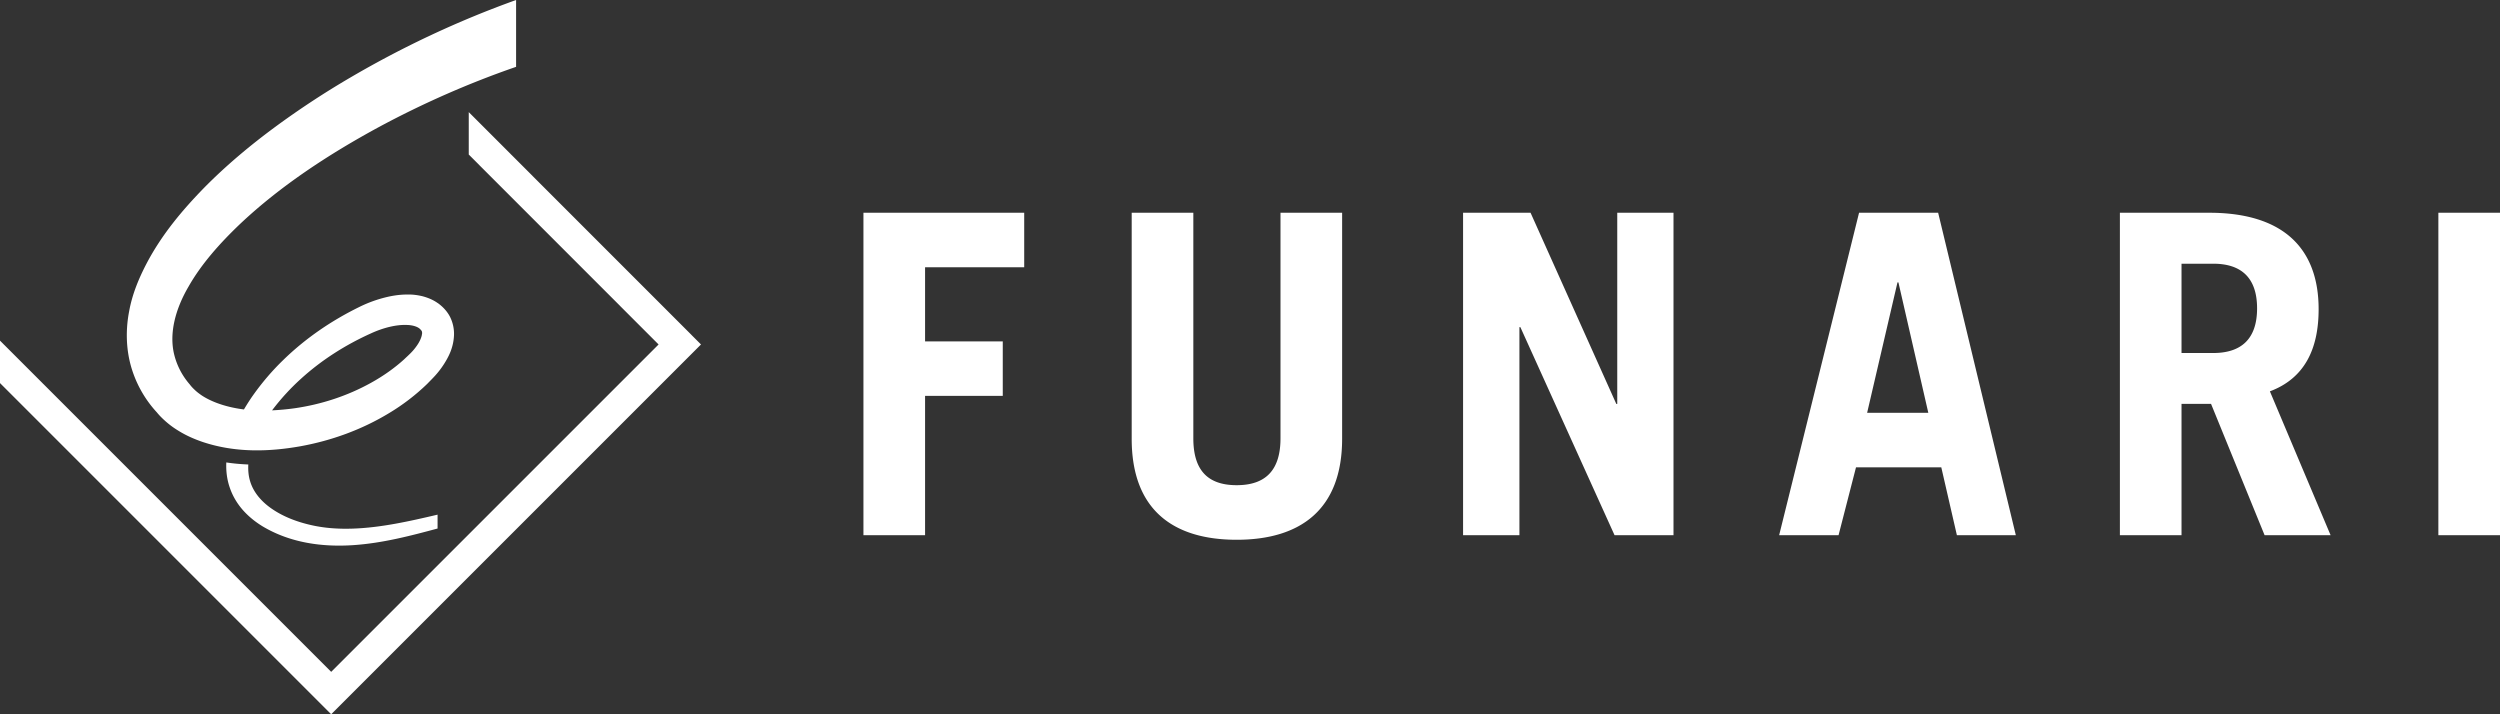
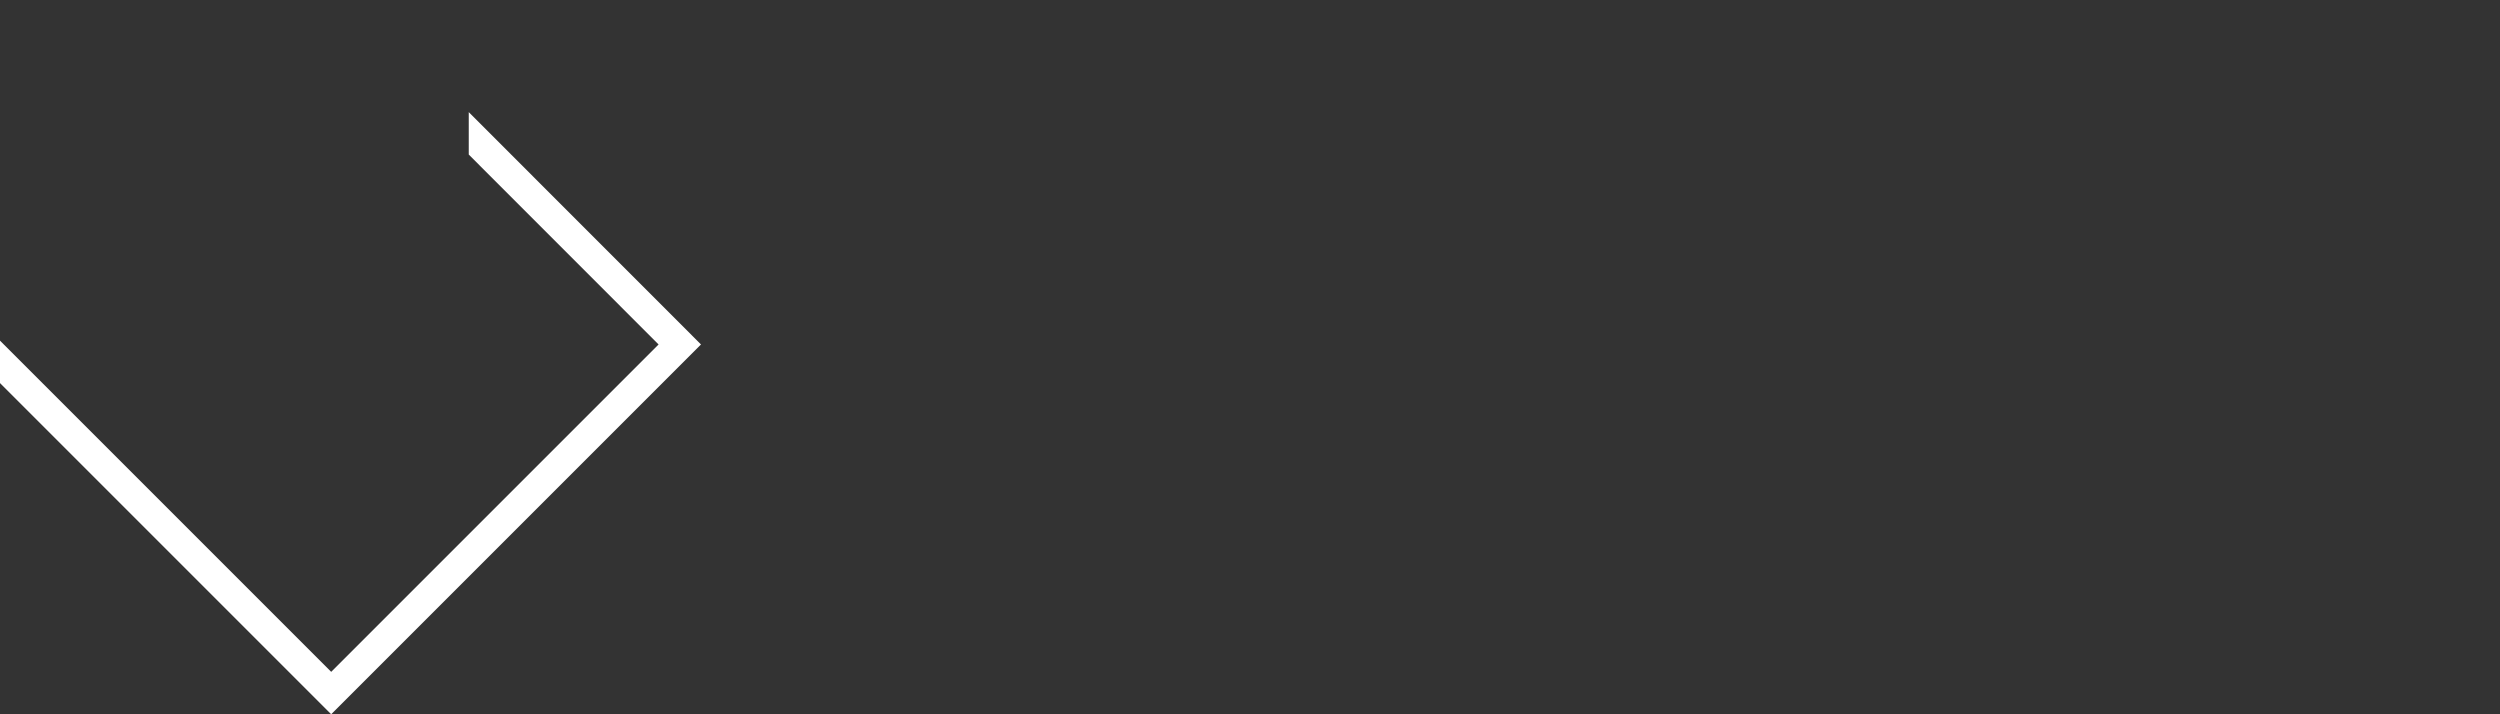
<svg xmlns="http://www.w3.org/2000/svg" id="_レイヤー_1" data-name="レイヤー 1" viewBox="0 0 269.33 76.95">
  <rect x="0" y="0" width="269.33" height="76.95" fill="#333333" stroke="none" />
  <defs>
    <style>.cls-1{fill:#fff}</style>
  </defs>
-   <path class="cls-1" d="M93.02 57.66V22.92h17.32v5.87H99.66v7.99h8.37v5.87h-8.37v15.01h-6.64zm35.54-34.74v24.3c0 3.32 1.44 5.05 4.67 5.05s4.72-1.73 4.72-5.05v-24.3h6.64v24.35c0 7.65-4.52 10.88-11.36 10.88s-11.31-3.22-11.31-10.88V22.92h6.64zm29.06 34.74V22.92h7.27l9.24 20.6h.1v-20.6h6.06v34.74h-6.35l-10.15-22.42h-.1v22.42h-6.06zm34.05 0l8.61-34.74h8.52l8.37 34.74h-6.35l-1.68-7.31h-9.19l-1.88 7.31h-6.4zm9.48-13.19h6.59l-3.22-14.05h-.1l-3.27 14.05zm42.82 13.19l-5.77-14.15h-3.18v14.15h-6.64V22.92H238c7.99 0 11.79 3.85 11.79 10.39 0 4.33-1.54 7.46-5.25 8.85l6.54 15.5h-7.12zm-8.95-19.63h3.42c2.94 0 4.72-1.44 4.72-4.81s-1.78-4.81-4.72-4.81h-3.42v9.62zm27.67 19.63V22.92h6.64v34.74h-6.64zm-215.52-25c-.52-.37-1.08-.59-1.63-.74-.54-.13-1.07-.2-1.57-.19-1.01-.01-1.93.16-2.8.4-.87.24-1.72.57-2.5.96-2.99 1.47-5.77 3.37-8.16 5.7-1.2 1.16-2.29 2.44-3.26 3.81-.34.48-.66.99-.97 1.51-1.03-.13-2.02-.36-2.92-.7-.61-.23-1.18-.51-1.67-.84-.24-.17-.47-.34-.67-.53-.21-.2-.37-.35-.58-.63-.86-.99-1.4-2.1-1.68-3.24-.55-2.29.14-4.89 1.56-7.31 1.38-2.43 3.38-4.67 5.54-6.73 4.37-4.12 9.57-7.52 14.97-10.45 4.74-2.55 9.7-4.73 14.77-6.48V0c-6.19 2.22-12.14 5.01-17.8 8.32a92.563 92.563 0 00-8.23 5.41c-2.65 1.96-5.2 4.09-7.56 6.48-2.34 2.4-4.56 5.02-6.22 8.18-.82 1.58-1.54 3.27-1.88 5.16-.36 1.87-.35 3.9.18 5.83a12.29 12.29 0 002.82 5.06c.28.35.69.75 1.08 1.08.4.34.81.63 1.24.89.85.53 1.74.91 2.62 1.21 3.55 1.18 7.16 1.05 10.5.46 3.37-.61 6.62-1.79 9.56-3.57a22.66 22.66 0 004.11-3.15c.31-.32.6-.6.92-.96.32-.36.61-.74.88-1.16.53-.83 1.03-1.8 1.09-3.11a4.09 4.09 0 00-.44-2.02c-.34-.64-.81-1.1-1.32-1.47zm-1.71 3.33c-.02.29-.23.81-.58 1.29-.17.24-.37.49-.59.71-.22.23-.51.49-.76.73-1.06.96-2.26 1.8-3.54 2.51-2.55 1.42-5.4 2.35-8.3 2.76-.79.11-1.59.18-2.38.22.02-.03.04-.05.06-.08.91-1.19 1.93-2.31 3.05-3.32 2.23-2.03 4.82-3.67 7.58-4.91 1.27-.58 2.69-.95 3.88-.89.59.02 1.06.18 1.31.38.12.11.22.22.25.29.03.08.04.15.03.29zm1.7 19.45c-3.07.72-6.13 1.41-9.18 1.51-1.53.05-3.04-.05-4.5-.39-1.45-.33-2.86-.86-4.05-1.65-1.19-.78-2.11-1.82-2.48-3.05-.18-.58-.23-1.19-.2-1.82-.79-.03-1.58-.1-2.37-.22-.04.92.07 1.86.39 2.76.31.9.82 1.73 1.43 2.41.62.69 1.33 1.25 2.08 1.71 3.02 1.81 6.5 2.25 9.77 2.03 3.15-.21 6.15-1 9.09-1.79v-1.5z" />
  <path class="cls-1" d="M50.5 12.08v4.57l20.45 20.46-35.27 35.27L0 36.7v4.57l35.68 35.68 39.84-39.84L50.5 12.08z" />
</svg>